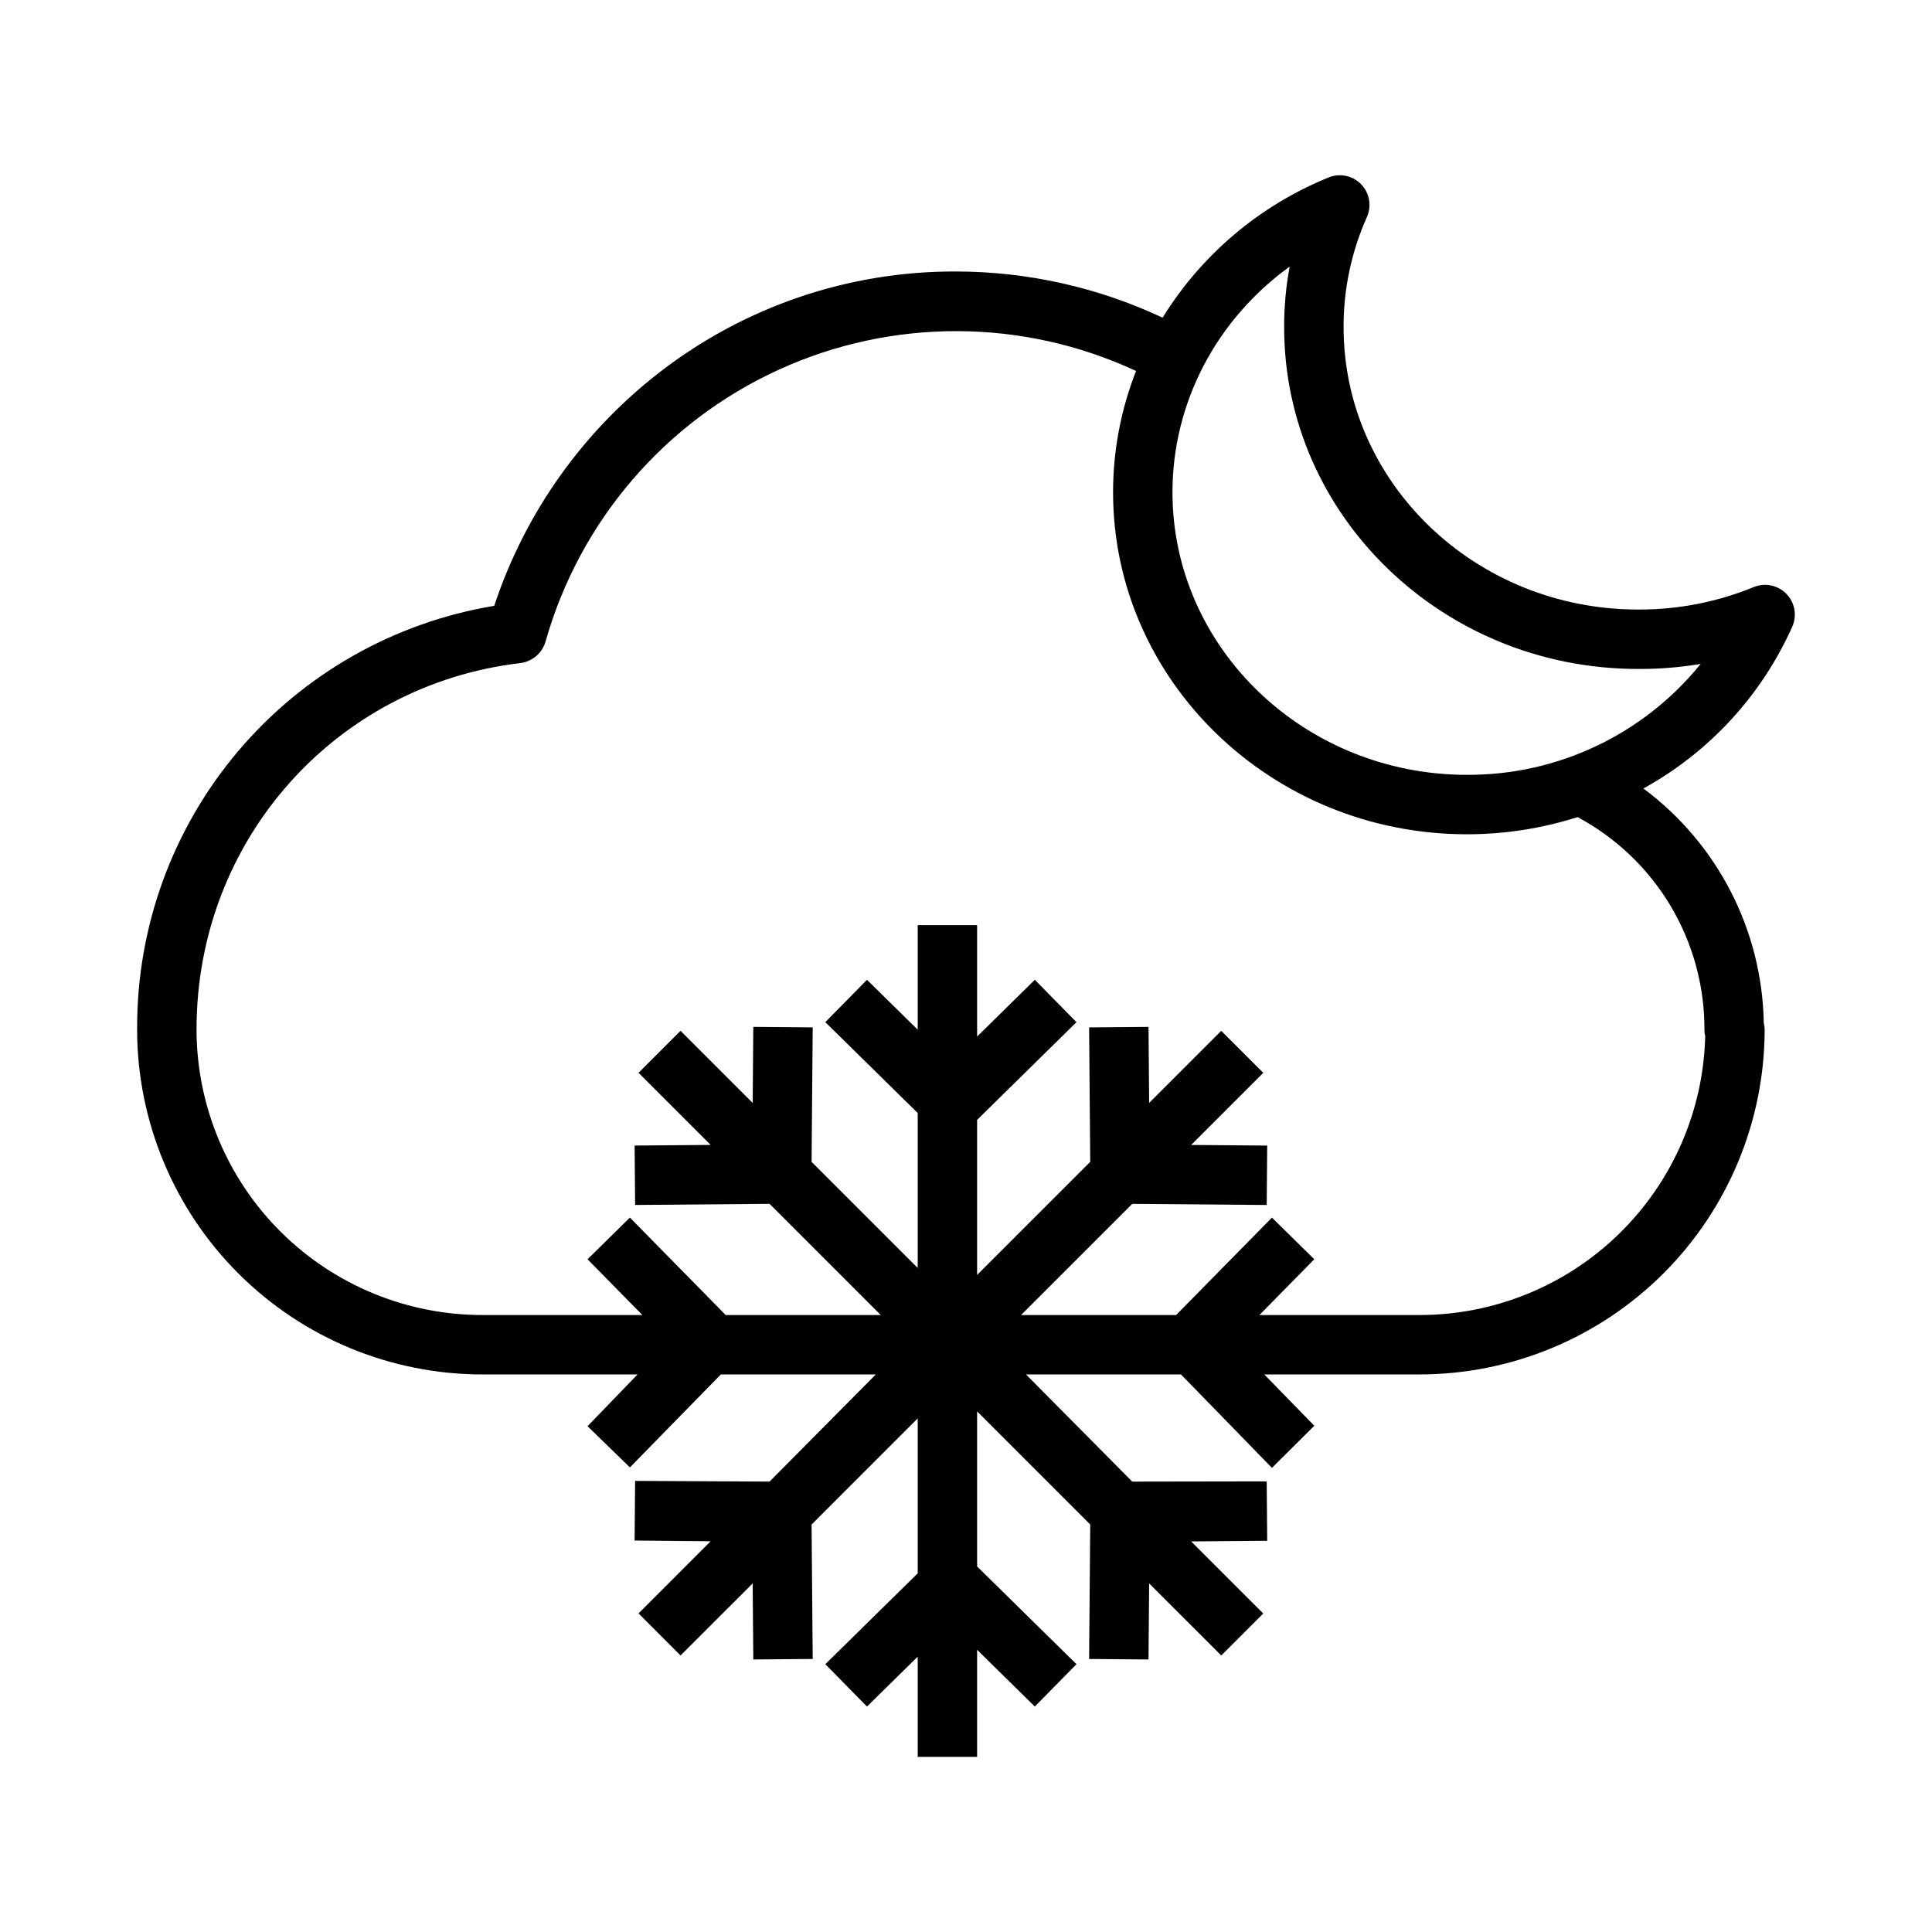
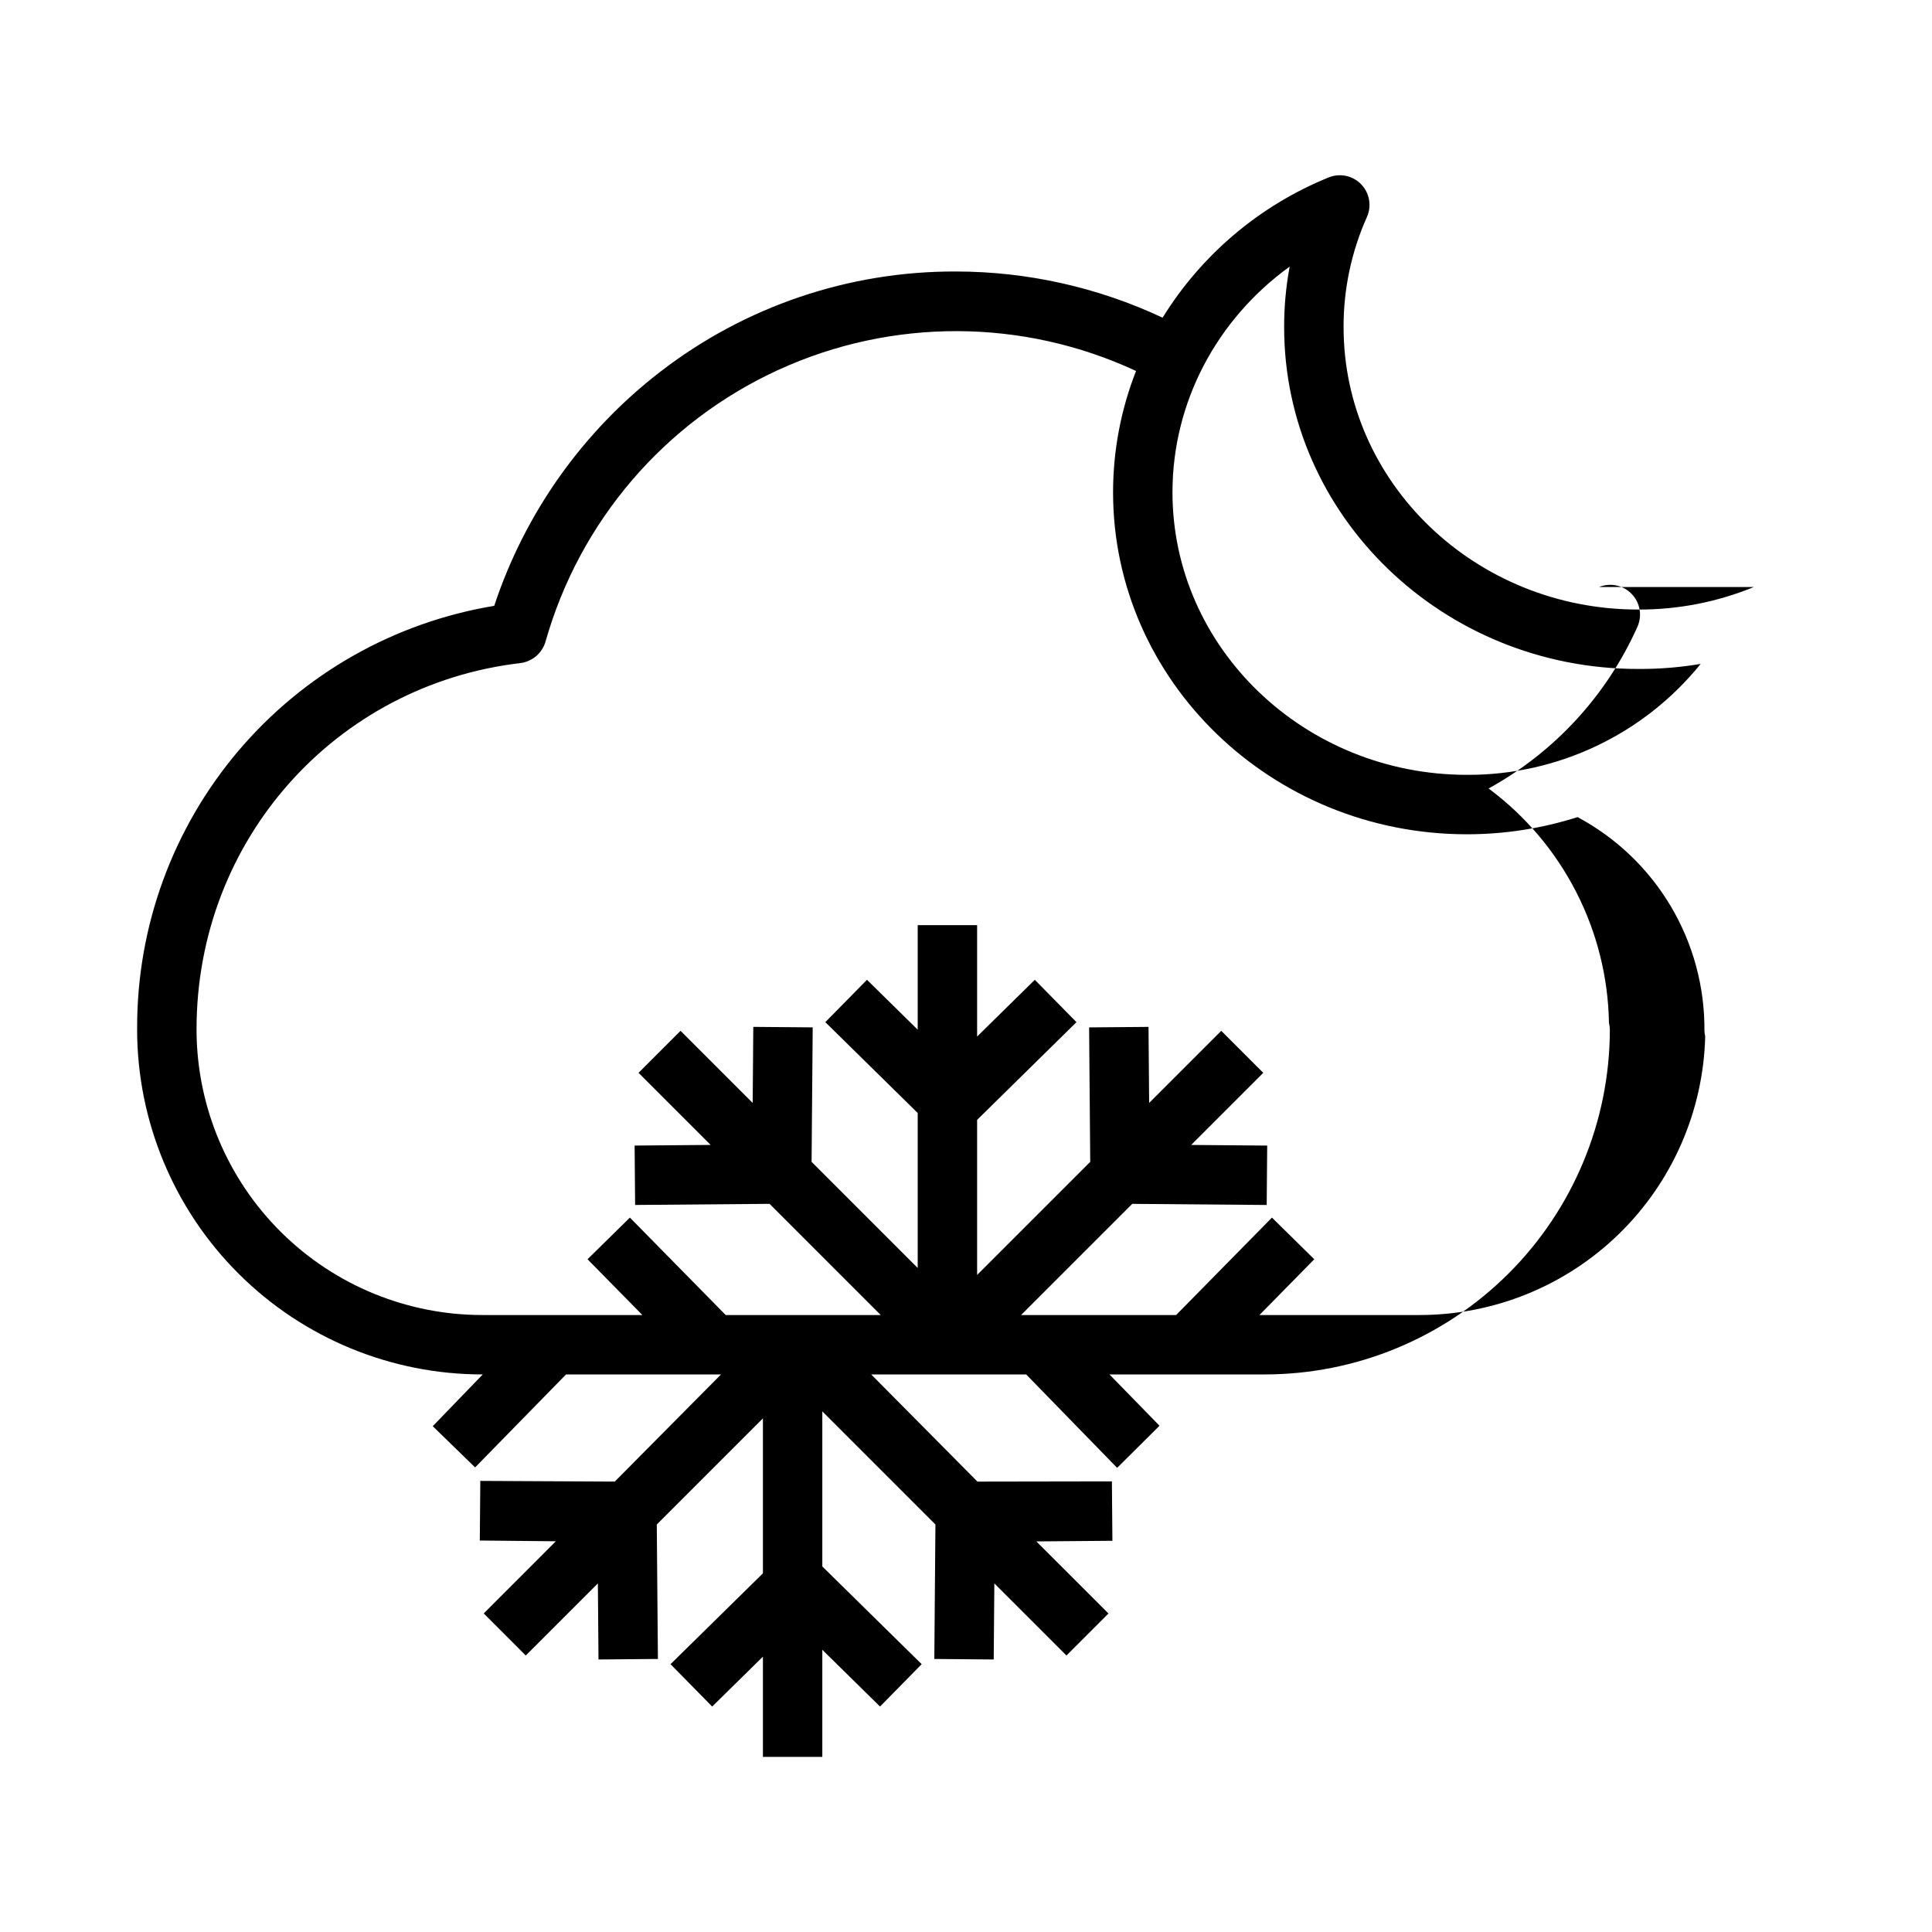
<svg xmlns="http://www.w3.org/2000/svg" fill="#000000" width="800px" height="800px" version="1.1" viewBox="144 144 512 512">
-   <path d="m608.78 299.57c-9.68 3.973-20.043 5.996-30.504 5.965h-0.188c-43.023 0-78.023-33.527-78.023-74.828h-0.004c-0.027-10.066 2.082-20.023 6.191-29.211 1.305-2.938 0.691-6.375-1.551-8.676-2.242-2.305-5.664-3.008-8.633-1.781-18.223 7.41-33.621 20.418-43.969 37.152-17.16-8.059-35.887-12.238-54.848-12.242-28.305-0.086-55.832 9.254-78.238 26.547-20.547 15.824-35.887 37.441-44.039 62.059-26.453 4.375-50.492 18.008-67.824 38.465-17.336 20.457-26.836 46.406-26.805 73.223v0.273 0.266-0.004c-0.004 0.035-0.008 0.074-0.008 0.113 0.035 24.258 9.707 47.508 26.883 64.641 17.176 17.129 40.453 26.738 64.715 26.707h41.023l-13.254 13.719 11.227 10.922 24.105-24.641h41.066l-28.16 28.398-35.633-0.18-0.133 15.801 20.152 0.195-19.109 19.125 11.137 11.148 19.109-19.105 0.168 20.156 15.742-0.133-0.297-35.633 28.125-28.129v41.07l-24.484 24.074 11.039 11.227 13.445-13.223v26.559h15.742v-28.379l15.293 15.039 11.039-11.227-26.332-25.891v-41.098l29.977 29.977-0.297 35.633 15.742 0.133 0.168-20.152 3.078 3.078 16.031 16.023 11.133-11.133-16.031-16.023-3.078-3.078 20.152-0.168-0.133-15.742-35.633 0.059-28.16-28.402h41.074l24.109 24.758 11.227-11.16-13.262-13.598h41.023c24.258 0.027 47.531-9.582 64.707-26.711 17.176-17.129 26.844-40.379 26.879-64.637 0-0.605-0.078-1.211-0.234-1.797-0.422-24.539-12.207-47.496-31.902-62.137 17.469-9.621 31.32-24.676 39.453-42.879 1.305-2.945 0.691-6.387-1.551-8.695-2.242-2.309-5.66-3.027-8.641-1.812zm-13.082 117.56c0.004 0.508 0.066 1.012 0.199 1.504-0.488 19.773-8.695 38.574-22.867 52.379-14.168 13.805-33.18 21.516-52.961 21.484h-42.305l14.531-14.781-11.215-11.039-25.395 25.82h-41.09l29.461-29.461 35.633 0.297 0.133-15.742-20.152-0.168 19.109-19.109-11.133-11.133-19.109 19.109-0.168-20.152-15.742 0.133 0.297 35.633-29.977 29.973v-41.098l26.332-25.895-11.039-11.227-15.293 15.039v-29.52h-15.742v27.703l-13.445-13.223-11.039 11.227 24.484 24.074v41.066l-28.125-28.125 0.297-35.633-15.742-0.133-0.168 20.152-19.109-19.109-11.133 11.133 19.109 19.109-20.152 0.168 0.133 15.742 35.633-0.297 29.461 29.465h-41.09l-25.387-25.82-11.227 11.039 14.535 14.781h-42.305c-20.012 0.031-39.219-7.859-53.43-21.945-14.211-14.086-22.27-33.227-22.414-53.234 0.012-0.168 0.012 0.027 0.012-0.141v0.004c0.012-0.152 0-0.301-0.031-0.449h0.02c0-50.184 36.91-91.289 85.855-97.012 3.18-0.418 5.801-2.699 6.656-5.789 9.047-31.852 31.598-58.137 61.707-71.918 30.105-13.781 64.742-13.672 94.758 0.301-4.023 10.246-6.09 21.152-6.09 32.16 0 49.973 42.066 90.621 93.777 90.621h-0.004c9.953 0 19.844-1.535 29.324-4.551 10.23 5.473 18.77 13.637 24.695 23.609 5.926 9.973 9.012 21.375 8.926 32.977zm-62.949-67.789c-43.023 0-78.031-33.594-78.031-74.883 0-23.875 11.766-45.867 31.059-59.809-0.988 5.301-1.48 10.68-1.465 16.07 0 49.973 42.062 90.559 93.75 90.559h0.223c5.5 0.027 10.992-0.422 16.414-1.34-15.113 18.699-37.906 29.52-61.949 29.402z" />
+   <path d="m608.78 299.57c-9.68 3.973-20.043 5.996-30.504 5.965h-0.188c-43.023 0-78.023-33.527-78.023-74.828h-0.004c-0.027-10.066 2.082-20.023 6.191-29.211 1.305-2.938 0.691-6.375-1.551-8.676-2.242-2.305-5.664-3.008-8.633-1.781-18.223 7.41-33.621 20.418-43.969 37.152-17.16-8.059-35.887-12.238-54.848-12.242-28.305-0.086-55.832 9.254-78.238 26.547-20.547 15.824-35.887 37.441-44.039 62.059-26.453 4.375-50.492 18.008-67.824 38.465-17.336 20.457-26.836 46.406-26.805 73.223v0.273 0.266-0.004c-0.004 0.035-0.008 0.074-0.008 0.113 0.035 24.258 9.707 47.508 26.883 64.641 17.176 17.129 40.453 26.738 64.715 26.707l-13.254 13.719 11.227 10.922 24.105-24.641h41.066l-28.16 28.398-35.633-0.18-0.133 15.801 20.152 0.195-19.109 19.125 11.137 11.148 19.109-19.105 0.168 20.156 15.742-0.133-0.297-35.633 28.125-28.129v41.07l-24.484 24.074 11.039 11.227 13.445-13.223v26.559h15.742v-28.379l15.293 15.039 11.039-11.227-26.332-25.891v-41.098l29.977 29.977-0.297 35.633 15.742 0.133 0.168-20.152 3.078 3.078 16.031 16.023 11.133-11.133-16.031-16.023-3.078-3.078 20.152-0.168-0.133-15.742-35.633 0.059-28.16-28.402h41.074l24.109 24.758 11.227-11.16-13.262-13.598h41.023c24.258 0.027 47.531-9.582 64.707-26.711 17.176-17.129 26.844-40.379 26.879-64.637 0-0.605-0.078-1.211-0.234-1.797-0.422-24.539-12.207-47.496-31.902-62.137 17.469-9.621 31.32-24.676 39.453-42.879 1.305-2.945 0.691-6.387-1.551-8.695-2.242-2.309-5.66-3.027-8.641-1.812zm-13.082 117.56c0.004 0.508 0.066 1.012 0.199 1.504-0.488 19.773-8.695 38.574-22.867 52.379-14.168 13.805-33.18 21.516-52.961 21.484h-42.305l14.531-14.781-11.215-11.039-25.395 25.82h-41.09l29.461-29.461 35.633 0.297 0.133-15.742-20.152-0.168 19.109-19.109-11.133-11.133-19.109 19.109-0.168-20.152-15.742 0.133 0.297 35.633-29.977 29.973v-41.098l26.332-25.895-11.039-11.227-15.293 15.039v-29.52h-15.742v27.703l-13.445-13.223-11.039 11.227 24.484 24.074v41.066l-28.125-28.125 0.297-35.633-15.742-0.133-0.168 20.152-19.109-19.109-11.133 11.133 19.109 19.109-20.152 0.168 0.133 15.742 35.633-0.297 29.461 29.465h-41.09l-25.387-25.82-11.227 11.039 14.535 14.781h-42.305c-20.012 0.031-39.219-7.859-53.43-21.945-14.211-14.086-22.27-33.227-22.414-53.234 0.012-0.168 0.012 0.027 0.012-0.141v0.004c0.012-0.152 0-0.301-0.031-0.449h0.02c0-50.184 36.91-91.289 85.855-97.012 3.18-0.418 5.801-2.699 6.656-5.789 9.047-31.852 31.598-58.137 61.707-71.918 30.105-13.781 64.742-13.672 94.758 0.301-4.023 10.246-6.09 21.152-6.09 32.16 0 49.973 42.066 90.621 93.777 90.621h-0.004c9.953 0 19.844-1.535 29.324-4.551 10.23 5.473 18.77 13.637 24.695 23.609 5.926 9.973 9.012 21.375 8.926 32.977zm-62.949-67.789c-43.023 0-78.031-33.594-78.031-74.883 0-23.875 11.766-45.867 31.059-59.809-0.988 5.301-1.48 10.68-1.465 16.07 0 49.973 42.062 90.559 93.75 90.559h0.223c5.5 0.027 10.992-0.422 16.414-1.34-15.113 18.699-37.906 29.52-61.949 29.402z" />
</svg>